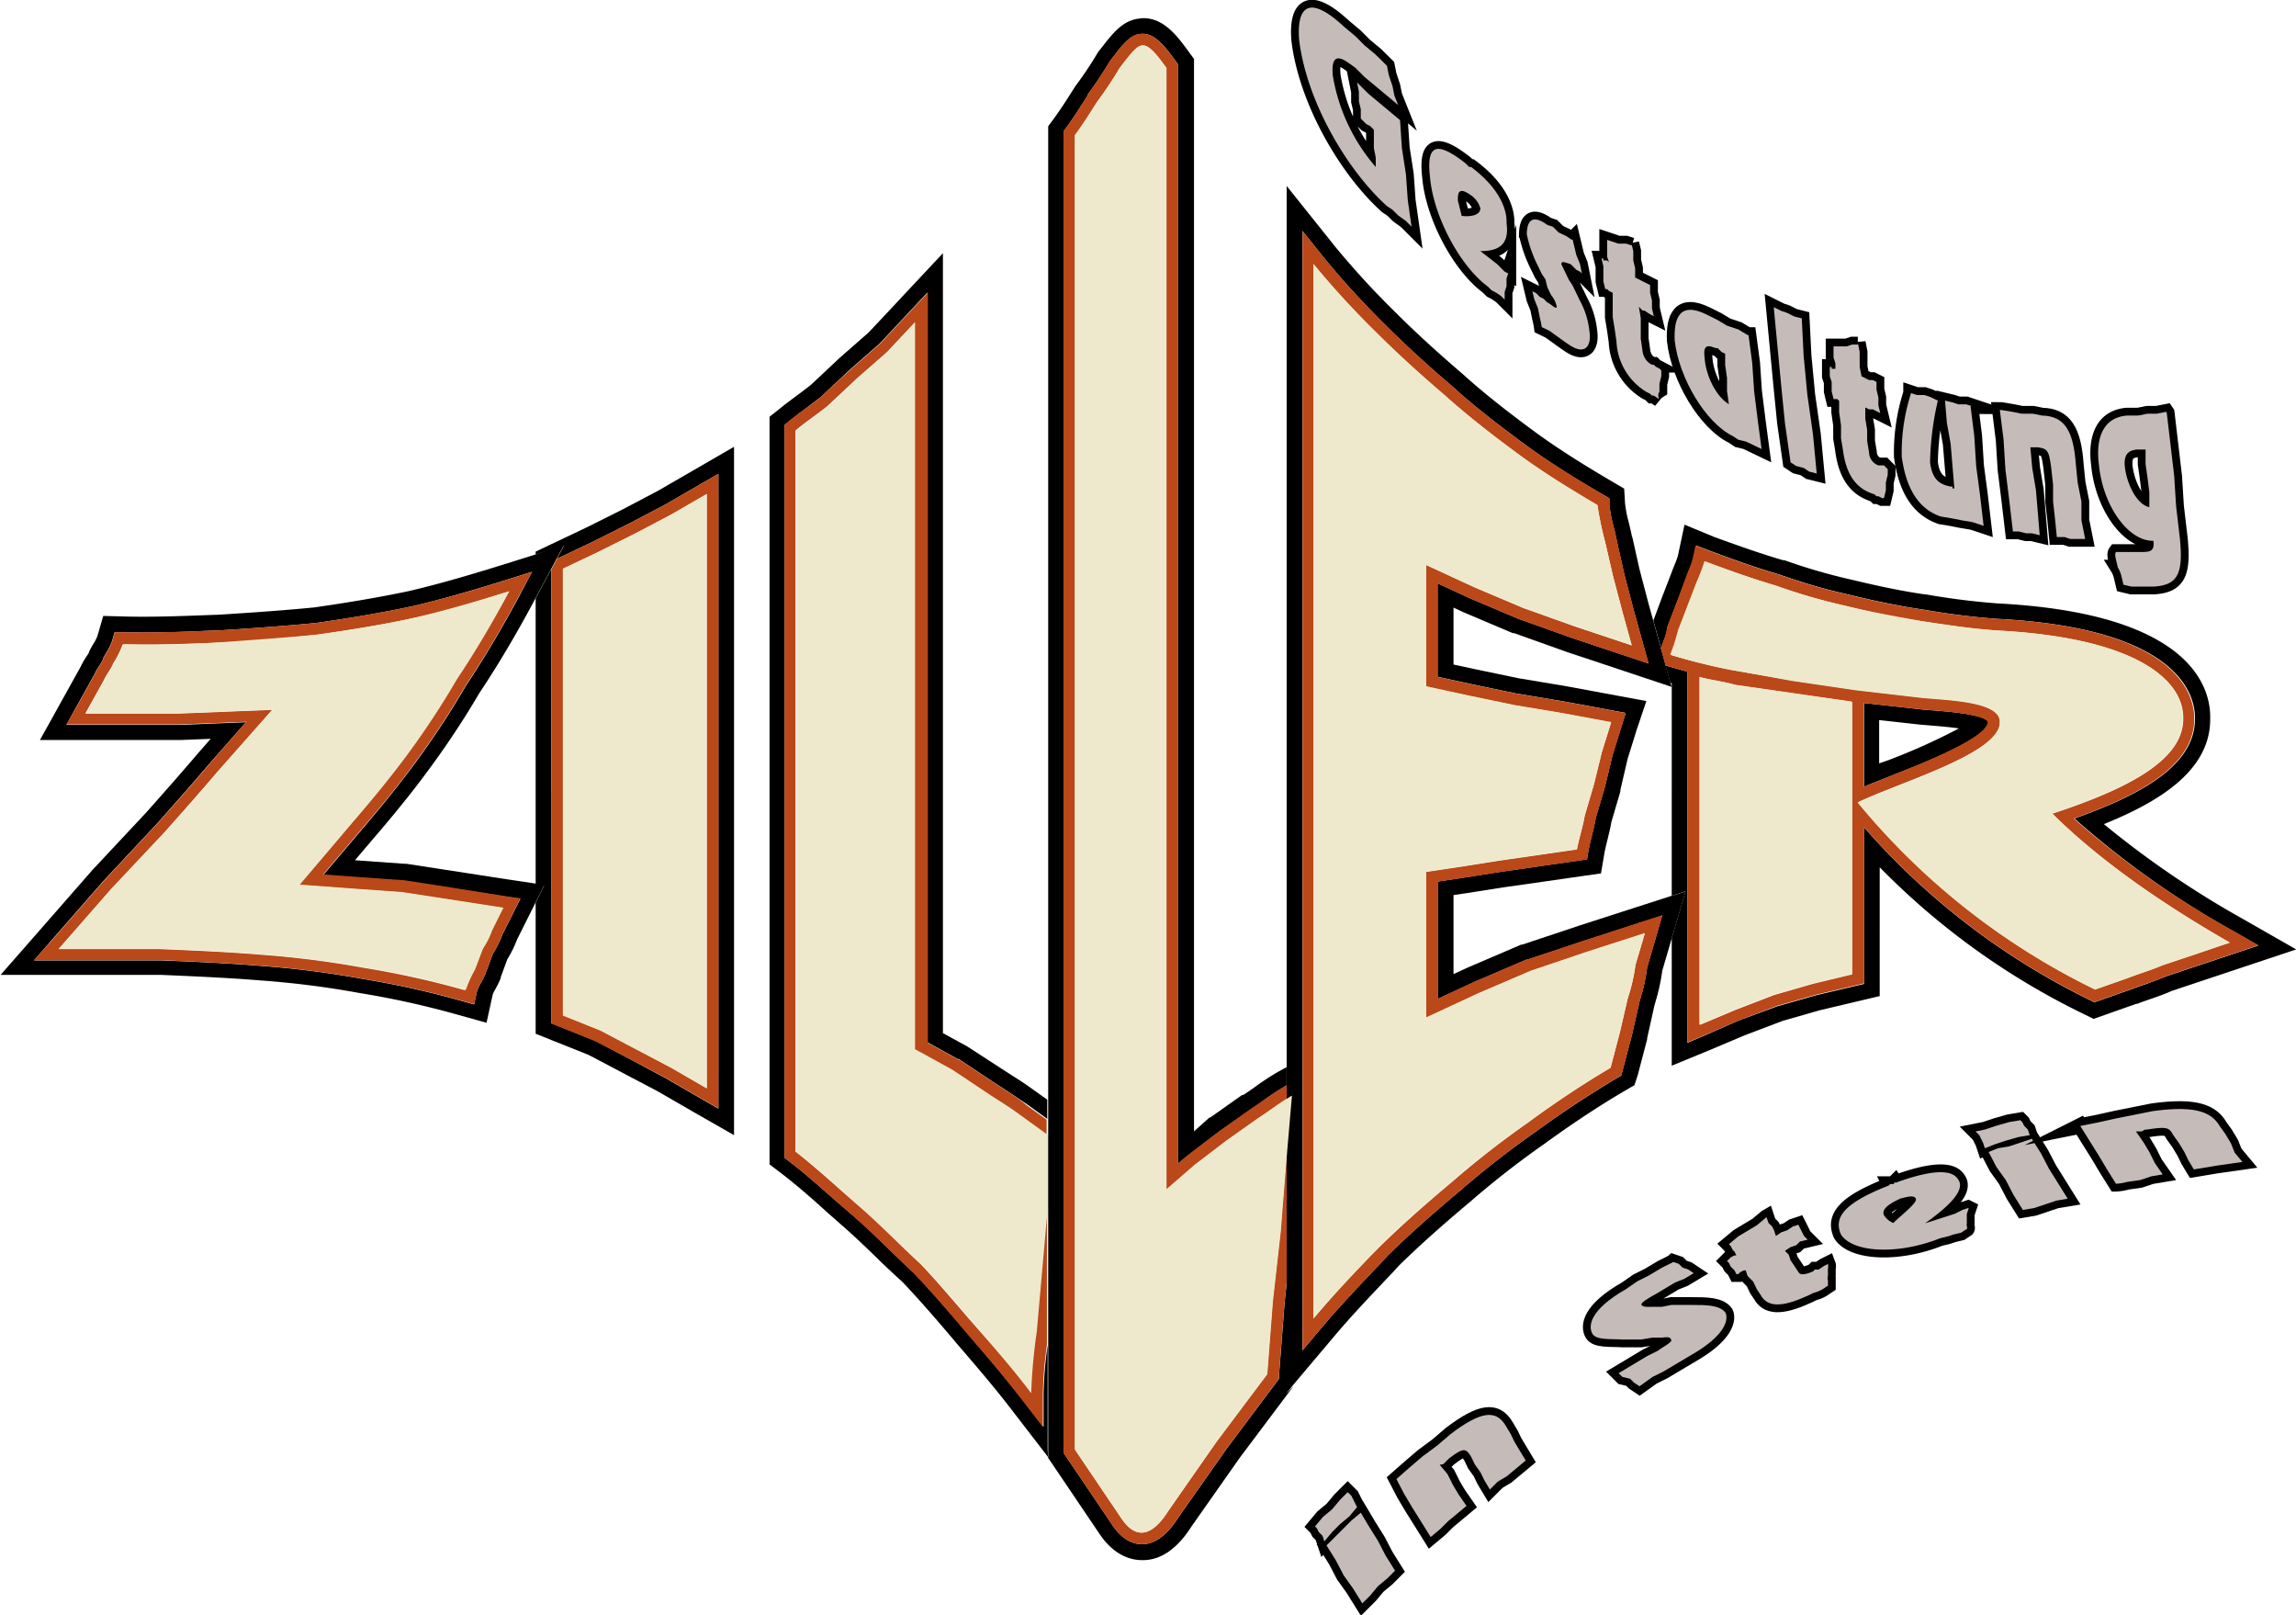
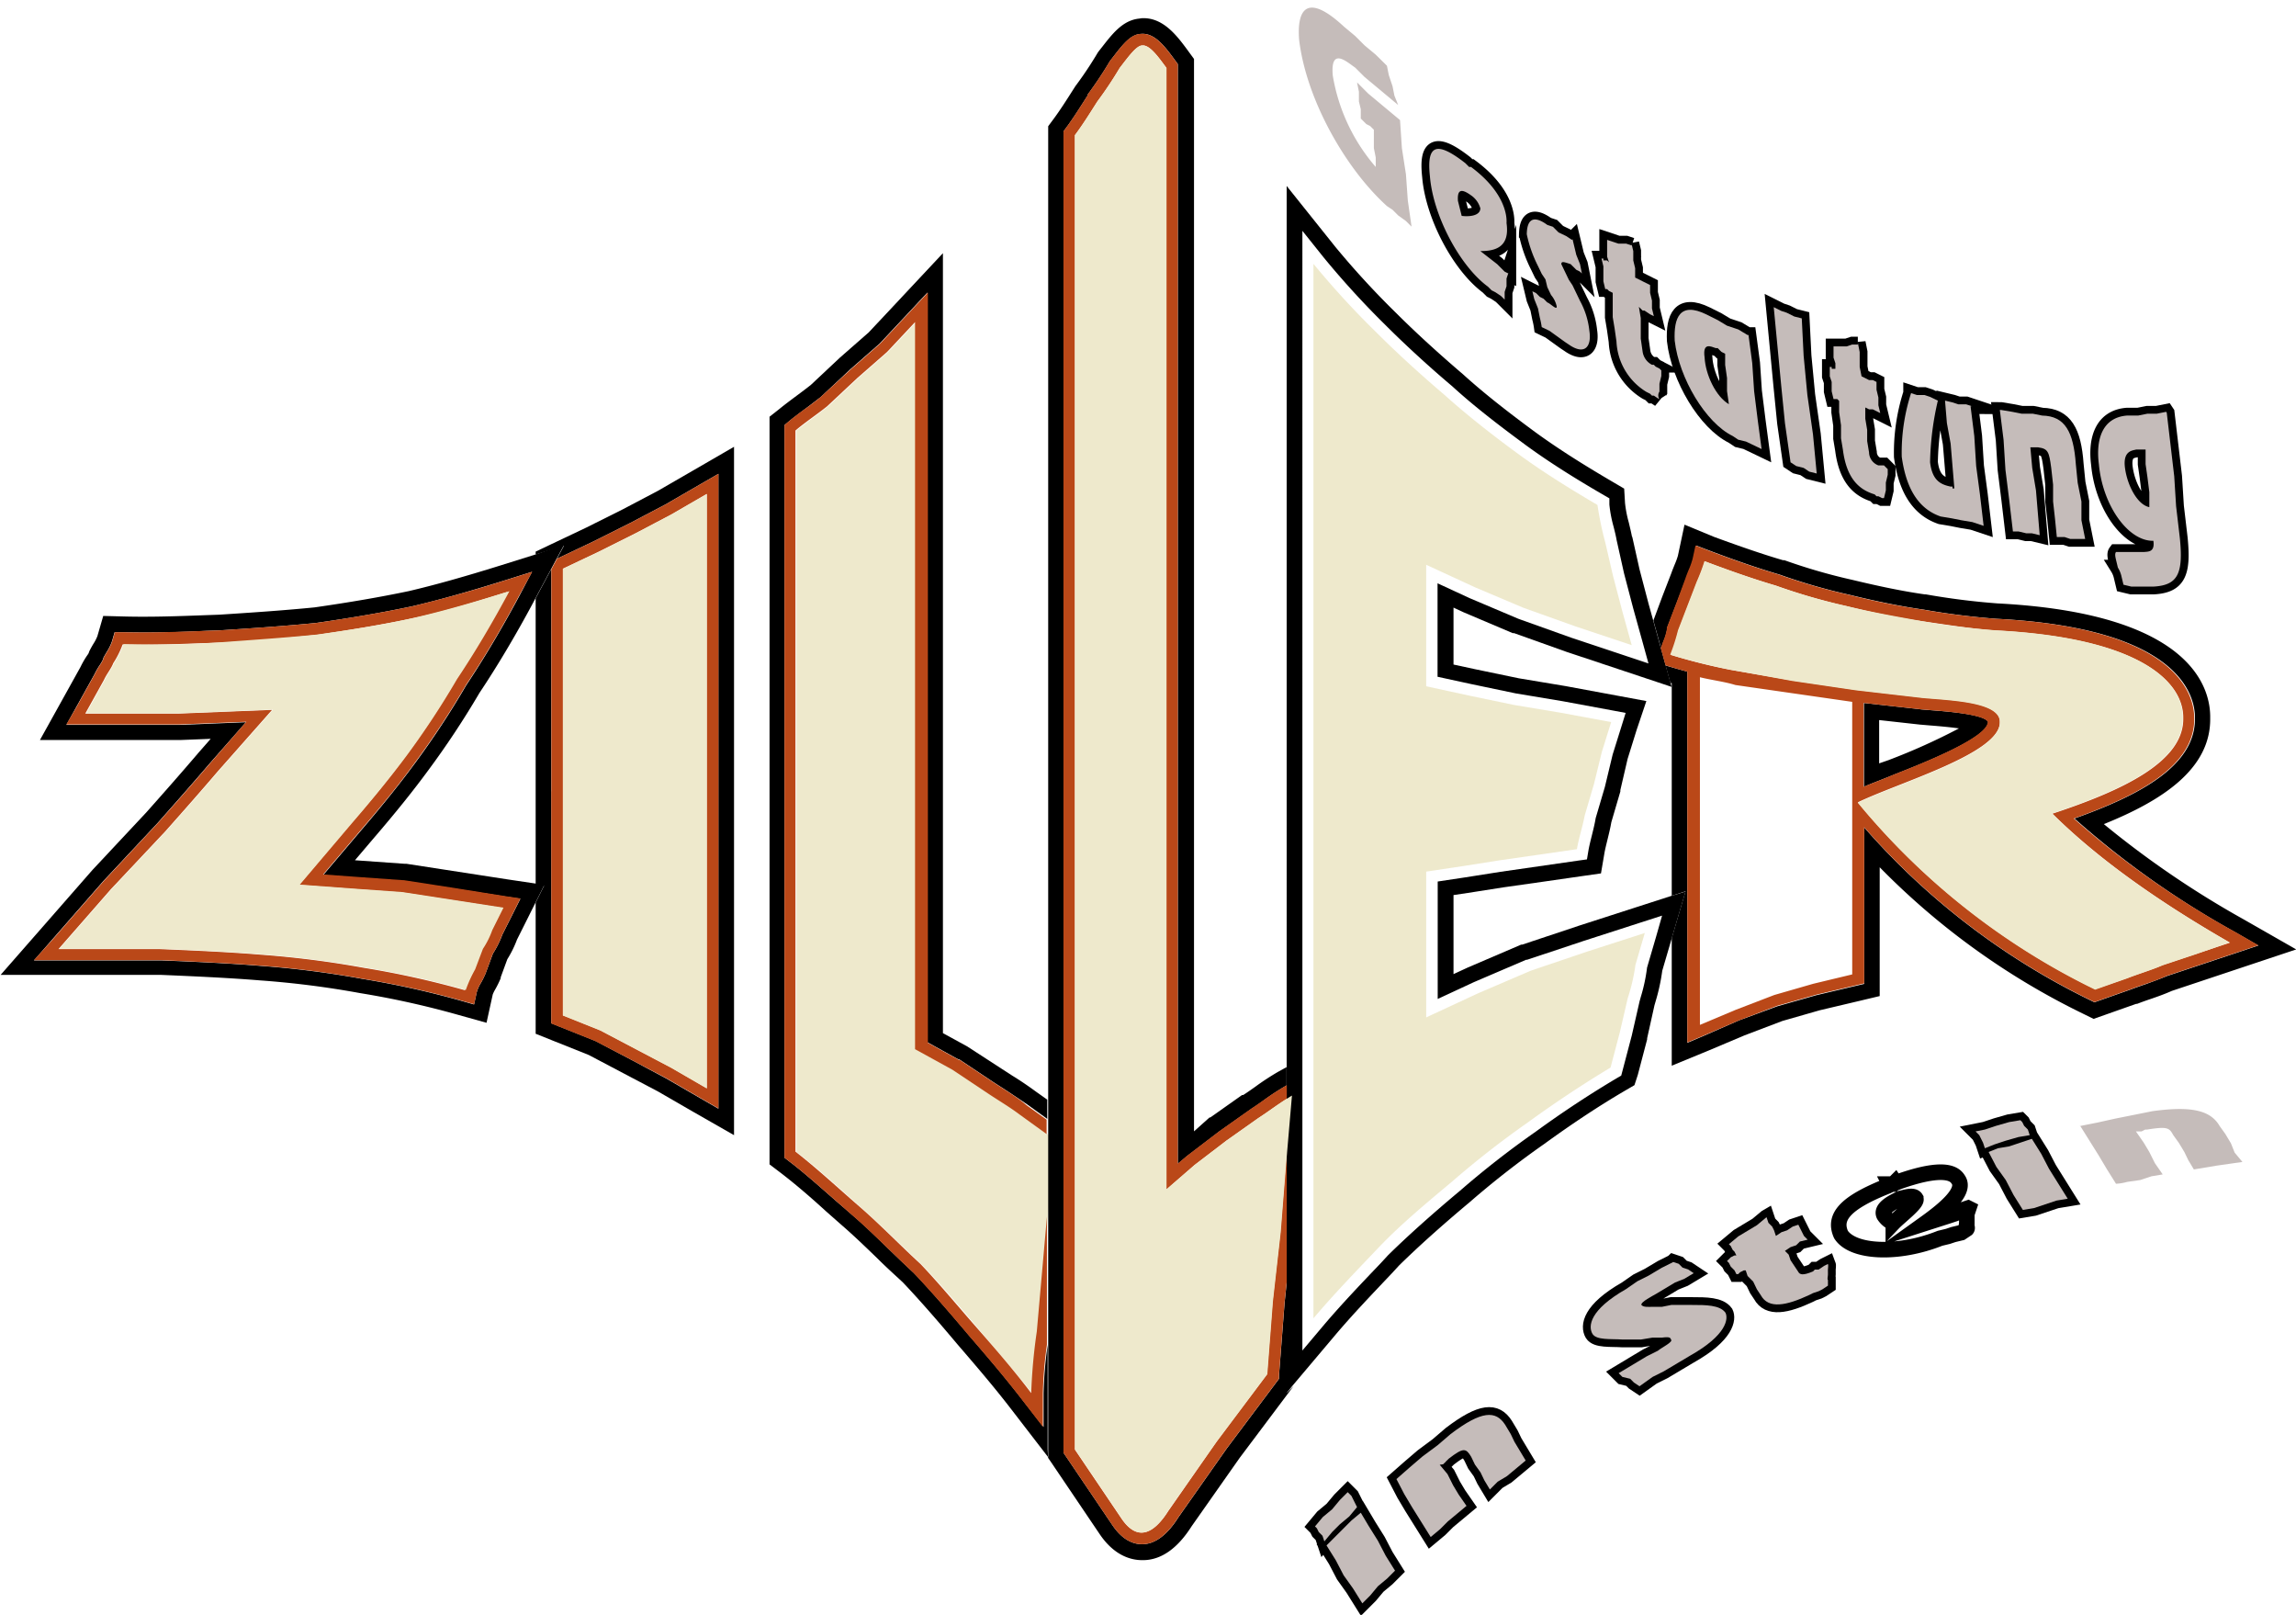
<svg xmlns="http://www.w3.org/2000/svg" viewBox="0 0 294.9 207.36">
  <title>ziller logo [Konvertiert]</title>
  <path d="M265.42,432.22l-4.32-2.88-4.8-2.64V333.34l-3.6,3.84-3.84,3.36-3.84,3.6c-1.32,1.06-2.92,2.16-4.08,3.12V439.9c2.76,2.1,5.56,4.7,8.16,7s5.3,5,7.92,7.44c2.38,2.5,4.88,5.4,7.2,8.16s4.68,5.44,7,8.4a71,71,0,0,1,.72-7.92l.72-8.16.58-6.57.14-1.59.72-8.4-.86-.62-3.46-2.5C268.4,434.1,266.9,433.2,265.42,432.22Z" transform="translate(-138.64 -291.98)" style="fill:#eee9cc;fill-rule:evenodd" />
  <path d="M207.44,363.17l-4.53,1.42c-4.65,1.45-8.39,2.5-11.76,3.29-3.57.75-7.56,1.44-12.1,2.09-3.91.39-8.21.68-12.28.94l-1.69.06c-3.47.13-7.05.26-10.48.17l-2.7-.07-.75,2.59a5.5,5.5,0,0,1-.52,1c-.12.2-.25.43-.38.67l-.12.23-.08.21c0,.09-.19.33-.31.51a11.56,11.56,0,0,0-.82,1.47l.14-.27-1.2,2.16-1.2,2.16-2.89,5.2h18.09l3.84-.15-1.57,1.79c-2.24,2.63-4.54,5.23-6.71,7.67l-6.9,7.37,0,0,0,0-6.72,7.68-5.08,5.8h20.6c4.25.18,8.73.38,12.75.71a118.19,118.19,0,0,1,12.82,1.63,113.31,113.31,0,0,1,12.66,2.81l3.58,1,.8-3.64a4.52,4.52,0,0,1,.33-.67,12.64,12.64,0,0,0,.69-1.41l0-.06,0-.06.85-2.32a13.91,13.91,0,0,0,1.24-2.51l1.36-2.72,1.08-2.16,1.08-2.16-1.08-.16-3.7-.55-6.48-1-6.48-1-.13,0h-.13l-6.33-.45,2.27-2.67c2.91-3.38,5.17-6.19,7.11-8.83a111.51,111.51,0,0,0,6.62-10c2.25-3.36,4.62-7.34,6.85-11.5l.4-.76,2-3.73.73-1.37.91-1.69Zm-2.17,5.47c-2.22,4.14-4.57,8.08-6.74,11.32a109.23,109.23,0,0,1-6.57,10c-1.91,2.6-4.14,5.38-7,8.72l-4.81,5.67,3.54.26,6.72.48h.11l6.48,1,6.48,1,2,.3-.93,1.85L203.16,412a12.36,12.36,0,0,1-1.21,2.43L201,417a10.82,10.82,0,0,1-.59,1.19,4.64,4.64,0,0,0-.54,1.21l-.34,1.56-1.54-.44a114.89,114.89,0,0,0-12.83-2.85,120.1,120.1,0,0,0-13-1.66c-4.07-.34-8.61-.54-12.84-.71H143l2.18-2.49,6.75-7.72,6.93-7.41c2.17-2.45,4.48-5.06,6.71-7.67l4.65-5.29-2.5.1-6.06.24H147.16l1.24-2.23,1.2-2.16,1.2-2.16-.06.12a9.77,9.77,0,0,1,.69-1.22,5.52,5.52,0,0,0,.48-.85l0-.1.05-.1.36-.62a6.62,6.62,0,0,0,.72-1.47l.32-1.11,1.16,0c3.49.08,7.1,0,10.6-.18l1.75-.06c4.11-.26,8.46-.56,12.36-.95,4.62-.66,8.67-1.36,12.35-2.14,3.42-.8,7.2-1.86,11.9-3.33l3.5-1.1Z" transform="translate(-138.64 -291.98)" />
  <path d="M191.61,369.83c-3.68.77-7.73,1.47-12.35,2.14-3.9.39-8.25.68-12.36.95l-1.75.06c-3.5.13-7.11.26-10.6.18l-1.16,0-.32,1.11a6.62,6.62,0,0,1-.72,1.47l-.36.62-.05.1,0,.1a5.52,5.52,0,0,1-.48.85,9.77,9.77,0,0,0-.69,1.22l.06-.12-1.2,2.16-1.2,2.16L147.16,385h14.55l6.06-.24,2.5-.1L165.62,390c-2.23,2.62-4.54,5.23-6.71,7.67L152,405.07l-6.75,7.72L143,415.27h16.27c4.23.18,8.76.38,12.84.71a120.1,120.1,0,0,1,13,1.66A114.89,114.89,0,0,1,198,420.49l1.54.44.34-1.56a4.64,4.64,0,0,1,.54-1.21A10.82,10.82,0,0,0,201,417l.93-2.55a12.36,12.36,0,0,0,1.21-2.43l1.41-2.83.93-1.85-2-.3L197,406l-6.48-1h-.11l-6.72-.48-3.54-.26,4.81-5.67c2.88-3.35,5.12-6.12,7-8.72a109.23,109.23,0,0,0,6.57-10c2.18-3.24,4.53-7.18,6.74-11.32L207,365.4l-3.5,1.1C198.8,368,195,369,191.61,369.83Zm5.62,9.38a108.73,108.73,0,0,1-6.48,9.84c-2.2,3-4.6,5.9-7,8.64l-6.72,7.92,6.48.48,6.72.48,6.48,1,6.48,1-1.44,2.88a10.77,10.77,0,0,1-1.2,2.4l-1,2.64a16.48,16.48,0,0,0-1.2,2.64,115.83,115.83,0,0,0-13-2.88,123.94,123.94,0,0,0-13.2-1.68c-4.12-.34-8.62-.54-13-.72h-13l6.72-7.68,7-7.44c2.22-2.5,4.52-5.1,6.72-7.68l7-7.92-6,.24-6,.24h-12l1.2-2.16,1.2-2.16c.34-.76.94-1.46,1.2-2.16a11.7,11.7,0,0,0,1.2-2.4c4.14.1,8.44-.1,12.48-.24s8.46-.56,12.48-1c4.18-.6,8.38-1.3,12.48-2.16s8.1-2.14,12-3.36C201.85,371.85,199.55,375.75,197.23,379.21Z" transform="translate(-138.64 -291.98)" style="fill:#ba4818" />
  <path d="M353.36,407l-4.53,1.46-7.44,2.4-7.23,2.41-.14,0-.13.06-6.72,2.88-1.84.85V406.91l1.82-.27,4.59-.72,5-.71,5-.72,2.53-.36.43-2.52c.09-.55.25-1.17.41-1.83s.36-1.45.49-2.22l1.16-3.95,0-.09,0-.09.93-4,1.16-3.72L350.1,382l-3.88-.72-6.48-1.2-6-1-5.68-1.18-2.73-.59V370l1.27.59,6.34,2.69.09,0,.09,0,6.72,2.4,7.27,2.42,6.24,2.08-.16-.57-.63-2.27-.61-2.2-.36-1.29-.63-2.27-.57-2.05-1.17-4.45-.95-4.25,0,.15c-.12-.65-.28-1.29-.43-1.92a15.19,15.19,0,0,1-.48-2.48l-.11-1.86-1.6-.94c-3-1.76-6.49-3.89-9.79-6.29-2.93-2.16-6.34-4.75-9.31-7.45-2.24-1.91-5.45-4.74-8.52-7.8a108.65,108.65,0,0,1-7.9-8.59l-6.23-7.79V470.84l.81-1,5.37-6.36c2.23-2.65,4.83-5.36,7.33-8l.92-1c2.39-2.35,5.46-5.11,9.07-8.13a115.22,115.22,0,0,1,9.61-7.5c3.55-2.58,7-4.86,10.31-6.8l1.25-.73L349,430l1.2-4.56,0-.07v-.07l.94-4.23.15-.52a24.94,24.94,0,0,0,.85-3.92l1.12-3.82.1-.35,1.77-6Zm-2,5.22-1.17,4a22.11,22.11,0,0,1-.81,3.79l-.15.54-1,4.38-1.2,4.56-.16.6-.53.31c-3.37,2-6.88,4.29-10.45,6.89a116.91,116.91,0,0,0-9.74,7.6c-3.65,3.05-6.77,5.85-9.24,8.28l-.92,1c-2.53,2.65-5.15,5.39-7.42,8.08l-2.65,3.14V321.62l2.67,3.34a110.42,110.42,0,0,0,8,8.76c3.11,3.11,6.37,6,8.59,7.87,3,2.75,6.5,5.38,9.48,7.58,3.37,2.46,6.92,4.61,10,6.4l.69.4,0,.8a16.52,16.52,0,0,0,.54,2.84c.15.59.3,1.2.39,1.72l.95,4.26,1.19,4.54,1.2,4.32.75,2.72-2.67-.89-7.23-2.41-6.8-2.43-6.28-2.66-4.11-1.9v12l4.33.94,5.69,1.19,6,1,6.48,1.2,1.66.31-.5,1.61s-1.2,3.84-1.17,3.74l-1,4.16-1.18,4c-.12.74-.31,1.49-.49,2.22s-.34,1.36-.45,2l-.18,1.08-1.08.15-5,.72-5,.72-4.57.72-3.52.53v15.08l4.63-2.15,6.72-2.88.06,0,.06,0,7.21-2.4,7.44-2.4,2.7-.87Z" transform="translate(-138.64 -291.98)" />
-   <path d="M342,412.79l-7.21,2.4-.06,0-.06,0-6.72,2.88-4.63,2.15V405.19l3.52-.53,4.57-.72,5-.72,5-.72,1.08-.15.18-1.08c.11-.63.27-1.29.45-2s.36-1.47.49-2.22l1.18-4,1-4.16c0,.1,1.17-3.74,1.17-3.74l.5-1.61-1.66-.31-6.48-1.2-6-1-5.69-1.19-4.33-.94v-12l4.11,1.9,6.28,2.66,6.8,2.43,7.23,2.41,2.67.89-.75-2.72-1.2-4.32-1.19-4.54-.95-4.26c-.09-.52-.24-1.13-.39-1.72a16.52,16.52,0,0,1-.54-2.84l0-.8-.69-.4c-3-1.79-6.59-3.94-10-6.4-3-2.2-6.44-4.83-9.48-7.58-2.22-1.89-5.48-4.76-8.59-7.87a110.42,110.42,0,0,1-8-8.76l-2.67-3.34V465.37l2.65-3.14c2.27-2.69,4.89-5.43,7.42-8.08l.92-1c2.47-2.43,5.59-5.23,9.24-8.28a116.91,116.91,0,0,1,9.74-7.6c3.58-2.6,7.09-4.92,10.45-6.89l.53-.31.16-.6,1.2-4.56,1-4.38.15-.54a22.11,22.11,0,0,0,.81-3.79l1.17-4,.8-2.72-2.7.87Zm6.7,3.11a24.12,24.12,0,0,1-1,4.32l-1,4.32-1.2,4.56c-3.58,2.1-7.18,4.5-10.56,7a118.58,118.58,0,0,0-9.84,7.68c-3.18,2.66-6.48,5.56-9.36,8.4s-5.82,6.06-8.4,9.12V325.9a110.88,110.88,0,0,0,8.16,8.88c2.72,2.72,5.82,5.52,8.64,7.92,3,2.7,6.38,5.3,9.6,7.68s6.58,4.42,10.08,6.48a41.55,41.55,0,0,0,1,4.8l1,4.32,1.2,4.56,1.2,4.32-7.2-2.4-6.72-2.4-6.24-2.64-6.24-2.88v15.6l5.52,1.2,5.76,1.2,6,1,6.48,1.2-1.2,3.84-1,4.08-1.2,4.08c-.22,1.4-.72,2.9-1,4.32l-5,.72-5,.72-4.56.72-4.8.72v18.72l6.72-3.12,6.72-2.88,7.2-2.4,7.44-2.4Z" transform="translate(-138.64 -291.98)" style="fill:#ba4818;fill-rule:evenodd" />
  <path d="M335.26,416.62l-6.72,2.88-6.72,3.12V403.9l4.8-.72,4.56-.72,5-.72,5-.72c.24-1.42.74-2.92,1-4.32l1.2-4.08,1-4.08,1.2-3.84-6.48-1.2-6-1-5.76-1.2-5.52-1.2v-15.6l6.24,2.88,6.24,2.64,6.72,2.4,7.2,2.4-1.2-4.32-1.2-4.56-1-4.32a41.55,41.55,0,0,1-1-4.8c-3.5-2.06-6.9-4.16-10.08-6.48s-6.62-5-9.6-7.68c-2.82-2.4-5.92-5.2-8.64-7.92a110.88,110.88,0,0,1-8.16-8.88V461.26c2.58-3.06,5.58-6.16,8.4-9.12s6.18-5.74,9.36-8.4a118.58,118.58,0,0,1,9.84-7.68c3.38-2.46,7-4.86,10.56-7l1.2-4.56,1-4.32a24.12,24.12,0,0,0,1-4.32l1.2-4.08-7.44,2.4Z" transform="translate(-138.64 -291.98)" style="fill:#eee9cc;fill-rule:evenodd" />
  <path d="M273.2,478.06V464.67a53.22,53.22,0,0,0-.52,6.2l0,4.35L270,471.78c-2.22-2.88-4.53-5.59-6.92-8.35-1.83-2.17-4.56-5.38-7.06-8-1.09-1-2.2-2.07-3.26-3.1-1.51-1.46-3.07-3-4.63-4.32L246,446.17c-2-1.75-4-3.55-6-5.07l-.59-.45V346.55l.54-.45c.64-.53,1.38-1.08,2.15-1.65s1.31-1,1.91-1.45l3.83-3.59,3.78-3.31,3.55-3.79,2.59-2.77v96.27l4,2.21.06,0,.05,0,4.32,2.88,1.38.89c1,.65,2,1.32,3,2l2.58,1.86v-2.47l-1.41-1c-1-.73-2-1.42-3.08-2.08l-1.36-.88L263,426.43l-.12-.08-.13-.07-3-1.64V324.49l-6.05,6.46-3.48,3.71-3.71,3.25,0,0,0,0-3.72,3.49c-.55.44-1.18.91-1.8,1.37-.76.57-1.56,1.16-2.24,1.72l-1.27,1v96l1.38,1.05c1.94,1.48,4,3.26,5.9,5l2.09,1.84c1.52,1.32,3.06,2.81,4.55,4.25,1,1,2.11,2,3.19,3,2.53,2.66,5.2,5.8,7,7.94,2.38,2.76,4.68,5.44,6.87,8.28l5.27,6.84-.48-.7Z" transform="translate(-138.64 -291.98)" style="fill-rule:evenodd" />
  <path d="M267.63,431.86l-1.38-.89-4.32-2.88-.05,0-.06,0-4-2.21V329.55l-2.59,2.77-3.55,3.79-3.78,3.31L244,343c-.59.48-1.26,1-1.91,1.45s-1.51,1.12-2.15,1.65l-.54.45v94.09l.59.45c2,1.52,4,3.33,6,5.07l2.07,1.82c1.56,1.35,3.12,2.86,4.63,4.32,1.07,1,2.17,2.1,3.26,3.1,2.51,2.64,5.24,5.84,7.06,8,2.39,2.76,4.7,5.47,6.92,8.35l2.66,3.45,0-4.35a53.22,53.22,0,0,1,.52-6.2V448.21l-.58,6.57-.72,8.16a71,71,0,0,0-.72,7.92c-2.28-3-4.68-5.76-7-8.4s-4.82-5.66-7.2-8.16c-2.62-2.4-5.22-5.1-7.92-7.44s-5.4-4.86-8.16-7V347.26c1.16-1,2.76-2.06,4.08-3.12l3.84-3.6,3.84-3.36,3.6-3.84V426.7l4.8,2.64,4.32,2.88c1.48,1,3,1.88,4.32,2.88l3.46,2.5v-1.85l-2.58-1.86C269.68,433.18,268.63,432.51,267.63,431.86Z" transform="translate(-138.64 -291.98)" style="fill:#ba4818;fill-rule:evenodd" />
-   <path d="M315.34,313.42a23.88,23.88,0,0,1-5.52-11.76c-.32-3.76,1.88-1.66,2.88-1l1.2,1.2,1.44,1.2,1.44,1.2,1.44,1.2-.48-1.2-.24-1.2-.48-1.44-.24-1.2L315.34,299l-1.44-1.2-1.2-1.2-1.44-1.2c-4.76-4.42-6.06-2.22-5.76,1.68.9,7.6,5.9,16.5,11.28,21.36l.72.48.72.72,1,.72.72.72-.48-3.36-.24-3.36L318.7,311l-.24-3.6-1.44-1.2-1.2-1-1.44-1.2-1.44-1.44.24,1.2V305l.24,1v1.2l.24.24.48.48.48.24.48.48V311l.24,1.2v1.2Z" transform="translate(-138.64 -291.98)" style="fill:none;stroke:#000;stroke-miterlimit:8.2;stroke-width:2px" />
  <path d="M315.34,313.42a23.88,23.88,0,0,1-5.52-11.76c-.32-3.76,1.88-1.66,2.88-1l1.2,1.2,1.44,1.2,1.44,1.2,1.44,1.2-.48-1.2-.24-1.2-.48-1.44-.24-1.2L315.34,299l-1.44-1.2-1.2-1.2-1.44-1.2c-4.76-4.42-6.06-2.22-5.76,1.68.9,7.6,5.9,16.5,11.28,21.36l.72.48.72.72,1,.72.72.72-.48-3.36-.24-3.36L318.7,311l-.24-3.6-1.44-1.2-1.2-1-1.44-1.2-1.44-1.44.24,1.2V305l.24,1v1.2l.24.24.48.48.48.24.48.48V311l.24,1.2v1.2Z" transform="translate(-138.64 -291.98)" style="fill:#c5bcba;fill-rule:evenodd" />
  <path d="M332.38,327.1l-.48-.24-.24-.24-.24-.24-.48-.48-2.16-1.68c1.82,0,3.82-.42,3.36-3.6.06-.82-.14-3.92-4.56-7.2h-.24l-.24-.24-.24-.24c-3.76-2.94-5-2.34-4.56,1.68.4,5,3.8,11.48,7.44,14.16l.48.48.48.24.72.48.48.48v-1l.24-.72v-1l.24-.72Zm-3.6-8.4c0,1.1-1.68,1.1-2.4,1l-.48-1.92c-.1-1.44.4-1.64,1.68-.72a3,3,0,0,1,1.2,1.68Z" transform="translate(-138.64 -291.98)" style="fill:none;stroke:#000;stroke-miterlimit:8.2;stroke-width:2px" />
  <path d="M332.38,327.1l-.48-.24-.24-.24-.24-.24-.48-.48-2.16-1.68c1.82,0,3.82-.42,3.36-3.6.06-.82-.14-3.92-4.56-7.2h-.24l-.24-.24-.24-.24c-3.76-2.94-5-2.34-4.56,1.68.4,5,3.8,11.48,7.44,14.16l.48.48.48.24.72.48.48.48v-1l.24-.72v-1l.24-.72Zm-3.6-8.4c0,1.1-1.68,1.1-2.4,1l-.48-1.92c-.1-1.44.4-1.64,1.68-.72a3,3,0,0,1,1.2,1.68Z" transform="translate(-138.64 -291.98)" style="fill:#c5bcba;fill-rule:evenodd" />
  <path d="M340.54,322.78l-.72-.48-1-.48-.72-.72-.72-.24c-2.42-1.76-2.62.24-2.64,1.2a16.6,16.6,0,0,0,1.44,4.08l.48,1,.48.72.24,1,.48,1a3.37,3.37,0,0,1,.72,1.44c.08.62-.82-.38-1.2-.48l-.48-.48-.48-.24-.48-.48-.48-.24.24,1,.48,1.2.24,1.2a10.62,10.62,0,0,1,.24,1.2l1,.48,1,.72,1,.72.72.48c1.9,1.18,2.7,0,2.4-1.92a10.23,10.23,0,0,0-1.2-3.84l-.48-1-.48-1-.48-.72-.48-1-.48-1c0-.4.3-.3,1.2,0l.24.24.48.48.48.24.24.24-.24-1.2-.48-1.2-.24-1-.24-1Z" transform="translate(-138.64 -291.98)" style="fill:none;stroke:#000;stroke-miterlimit:8.2;stroke-width:2px" />
  <path d="M340.54,322.78l-.72-.48-1-.48-.72-.72-.72-.24c-2.42-1.76-2.62.24-2.64,1.2a16.6,16.6,0,0,0,1.44,4.08l.48,1,.48.72.24,1,.48,1a3.37,3.37,0,0,1,.72,1.44c.08.62-.82-.38-1.2-.48l-.48-.48-.48-.24-.48-.48-.48-.24.24,1,.48,1.2.24,1.2a10.62,10.62,0,0,1,.24,1.2l1,.48,1,.72,1,.72.72.48c1.9,1.18,2.7,0,2.4-1.92a10.23,10.23,0,0,0-1.2-3.84l-.48-1-.48-1-.48-.72-.48-1-.48-1c0-.4.3-.3,1.2,0l.24.24.48.48.48.24.24.24-.24-1.2-.48-1.2-.24-1-.24-1Z" transform="translate(-138.64 -291.98)" style="fill:#c5bcba;fill-rule:evenodd" />
  <path d="M348.22,323.5l-.72-.24h-1l-.72-.24-.72-.24v2.16l.24.72-.24-.24h-.48v-.24h-.24l.24,1v1.92l.24,1h.24l.24.24.48.24v3.12l.24,1.44.24,1.68a8,8,0,0,0,3.84,6.48l.48.24.24.24h.24l.72.48a.92.92,0,0,1,0-1v-1l.24-1v-.72l-.24-.24-.48-.24-.24-.24h-.24a2.26,2.26,0,0,1-1.2-1.68l-.24-1.68v-2.64l-.24-1.44.48.48h.24l.72.48.48.24-.24-1v-1l-.24-1v-1l-.48-.24-.48-.24-.48-.24-.48-.24v-1.2l-.24-1v-1.2l-.24-1Z" transform="translate(-138.64 -291.98)" style="fill:none;stroke:#000;stroke-miterlimit:8.2;stroke-width:2px" />
  <path d="M348.22,323.5l-.72-.24h-1l-.72-.24-.72-.24v2.16l.24.72-.24-.24h-.48v-.24h-.24l.24,1v1.92l.24,1h.24l.24.24.48.24v3.12l.24,1.44.24,1.68a8,8,0,0,0,3.84,6.48l.48.24.24.24h.24l.72.48a.92.92,0,0,1,0-1v-1l.24-1v-.72l-.24-.24-.48-.24-.24-.24h-.24a2.26,2.26,0,0,1-1.2-1.68l-.24-1.68v-2.64l-.24-1.44.48.48h.24l.72.48.48.24-.24-1v-1l-.24-1v-1l-.48-.24-.48-.24-.48-.24-.48-.24v-1.2l-.24-1v-1.2l-.24-1Z" transform="translate(-138.64 -291.98)" style="fill:#c5bcba;fill-rule:evenodd" />
  <path d="M363.1,335l-1.2-.72-1.44-.48-1.2-.72-1.44-.72c-3.42-1.68-4.22.42-4.08,3.36.56,4.86,4,10.56,7.44,12.24l.72.48,1,.24,1,.48,1,.48-.48-3.6-.48-3.84-.24-3.6-.48-3.6Zm-2.4,8.88c-1.7-1-3-3.8-3.12-6-.28-2,.82-1.4,1.44-1.2h.24l.24.24.24.24.48.24v1.44l.24,1.68v1.68l.24,1.68Z" transform="translate(-138.64 -291.98)" style="fill:none;stroke:#000;stroke-miterlimit:8.2;stroke-width:2px" />
  <path d="M363.1,335l-1.2-.72-1.44-.48-1.2-.72-1.44-.72c-3.42-1.68-4.22.42-4.08,3.36.56,4.86,4,10.56,7.44,12.24l.72.48,1,.24,1,.48,1,.48-.48-3.6-.48-3.84-.24-3.6-.48-3.6Zm-2.4,8.88c-1.7-1-3-3.8-3.12-6-.28-2,.82-1.4,1.44-1.2h.24l.24.24.24.24.48.24v1.44l.24,1.68v1.68l.24,1.68Z" transform="translate(-138.64 -291.98)" style="fill:#c5bcba;fill-rule:evenodd" />
  <polygon points="231.42 40.88 230.46 40.64 229.5 40.16 228.78 39.92 227.82 39.44 228.3 44.48 228.78 49.52 229.26 54.32 229.98 59.36 230.7 59.84 231.66 60.08 232.38 60.56 233.34 60.8 232.86 55.76 232.14 50.72 231.66 45.68 231.42 40.88 231.42 40.88" style="fill:none;stroke:#000;stroke-miterlimit:8.2;stroke-width:2px" />
  <polygon points="231.42 40.88 230.46 40.64 229.5 40.16 228.78 39.92 227.82 39.44 228.3 44.48 228.78 49.52 229.26 54.32 229.98 59.36 230.7 59.84 231.66 60.08 232.38 60.56 233.34 60.8 232.86 55.76 232.14 50.72 231.66 45.68 231.42 40.88 231.42 40.88" style="fill:#c5bcba;fill-rule:evenodd" />
  <path d="M377.26,336.22h-.72l-.72.24h-1.68v1.44l.24.72v.72h-.48v-.24h-.24v1.2l.24.72v1.2l.24,1h.48l.24.24v1.44l.24,1.68v1.68l.24,1.44c.46,3.64,2,5.14,4.08,5.76l.24.24h.24l.48.24h.24l.24-1v-1l.24-1v-.72l-.24-.24-.24-.24h-.72a1.83,1.83,0,0,1-1.2-1.68l-.24-1.44v-1.44l-.24-1.44v-1.44l.48.24h.48l.48.24.48.24-.24-1v-1l-.24-1v-1l-.48-.24h-.48l-.48-.24-.48-.24-.24-1.2v-1.92l-.24-1.2Z" transform="translate(-138.64 -291.98)" style="fill:none;stroke:#000;stroke-miterlimit:8.2;stroke-width:2px" />
  <path d="M377.26,336.22h-.72l-.72.24h-1.68v1.44l.24.72v.72h-.48v-.24h-.24v1.2l.24.72v1.2l.24,1h.48l.24.24v1.44l.24,1.68v1.68l.24,1.44c.46,3.64,2,5.14,4.08,5.76l.24.24h.24l.48.24h.24l.24-1v-1l.24-1v-.72l-.24-.24-.24-.24h-.72a1.83,1.83,0,0,1-1.2-1.68l-.24-1.44v-1.44l-.24-1.44v-1.44l.48.24h.48l.48.24.48.24-.24-1v-1l-.24-1v-1l-.48-.24h-.48l-.48-.24-.48-.24-.24-1.2v-1.92l-.24-1.2Z" transform="translate(-138.64 -291.98)" style="fill:#c5bcba;fill-rule:evenodd" />
  <path d="M391.9,344.14l-.72-.24h-1l-.72-.24-1-.24.24,2.88.48,2.64.24,2.88.24,2.88h-.24v-.24h-.24c-1.26-.26-2.36-.76-2.64-3.12a37.65,37.65,0,0,1,1-7.92l-1-.48-.72-.24h-1l-.72-.24a24.9,24.9,0,0,0-1.2,8.16c.48,3.48,1.78,6.58,5,7.68l1.44.24,1.2.24,1.44.24,1.44.48-.48-4.08-.48-3.6-.24-3.84-.48-3.84Z" transform="translate(-138.64 -291.98)" style="fill:none;stroke:#000;stroke-miterlimit:8.2;stroke-width:2px" />
  <path d="M391.9,344.14l-.72-.24h-1l-.72-.24-1-.24.24,2.88.48,2.64.24,2.88.24,2.88h-.24v-.24h-.24c-1.26-.26-2.36-.76-2.64-3.12a37.65,37.65,0,0,1,1-7.92l-1-.48-.72-.24h-1l-.72-.24a24.9,24.9,0,0,0-1.2,8.16c.48,3.48,1.78,6.58,5,7.68l1.44.24,1.2.24,1.44.24,1.44.48-.48-4.08-.48-3.6-.24-3.84-.48-3.84Z" transform="translate(-138.64 -291.98)" style="fill:#c5bcba;fill-rule:evenodd" />
  <path d="M395.5,344.62l.48,3.84.24,3.84.48,3.84.48,4.08h.72l1,.24h.72l1,.24-.24-2.88-.24-2.88-.48-2.88-.24-2.64h1c1.3.18,1.4.58,1.68,2.64l.24,2.16v2.16l.24,2.16.24,2.4h1l.72.24h1.92l-.48-2.4v-2.4l-.48-2.4-.24-2.4c-.3-4.18-1.4-6.18-4.32-6.24l-1.2-.24h-1.44l-1.2-.24-1.44-.24Z" transform="translate(-138.64 -291.98)" style="fill:none;stroke:#000;stroke-miterlimit:8.2;stroke-width:2px" />
  <path d="M395.5,344.62l.48,3.84.24,3.84.48,3.84.48,4.08h.72l1,.24h.72l1,.24-.24-2.88-.24-2.88-.48-2.88-.24-2.64h1c1.3.18,1.4.58,1.68,2.64l.24,2.16v2.16l.24,2.16.24,2.4h1l.72.24h1.92l-.48-2.4v-2.4l-.48-2.4-.24-2.4c-.3-4.18-1.4-6.18-4.32-6.24l-1.2-.24h-1.44l-1.2-.24-1.44-.24Z" transform="translate(-138.64 -291.98)" style="fill:#c5bcba;fill-rule:evenodd" />
  <path d="M313.42,486.22l-1.2,1-1,1-1.2,1.2-1,1,1.2,1.92,1,1.92,1.2,1.68,1.2,1.92,1-1,1-1.2,1.2-1,1-1-1.2-1.92-1-1.92-1.2-1.92-1-1.68Zm-1.68-2.64-1,1-1,1.2-1.2,1-1,1.2.24.24.24.48.48.48.24.72,1-1.2,1-1,1.2-1,1-1.2-.24-.48-.24-.48-.24-.48-.48-.48Z" transform="translate(-138.64 -291.98)" style="fill:none;stroke:#000;stroke-miterlimit:8.2;stroke-width:2px" />
  <path d="M313.42,486.22l-1.2,1-1,1-1.2,1.2-1,1,1.2,1.92,1,1.92,1.2,1.68,1.2,1.92,1-1,1-1.2,1.2-1,1-1-1.2-1.92-1-1.92-1.2-1.92-1-1.68Zm-1.68-2.64-1,1-1,1.2-1.2,1-1,1.2.24.24.24.48.48.48.24.72,1-1.2,1-1,1.2-1,1-1.2-.24-.48-.24-.48-.24-.48-.48-.48Z" transform="translate(-138.64 -291.98)" style="fill:#c5bcba;fill-rule:evenodd" />
  <path d="M318,481.9l1,1.92,1,1.68,1.2,1.92,1.2,1.92,1.2-1,1-1,1.2-1,1.2-1-1-1.44-.72-1.2-.72-1.44-1-1.2L324,480l.24-.24c.08,0,.08-.14.24-.24l.24-.24c1.9-1.46,2.2-1.36,2.88-.24l.48,1,.72,1,.48,1,.72,1.2,1-1,1.2-.72,1.2-1,1.2-1-.72-1.2-.72-1.2-.48-1-.72-1.2c-1.2-1.84-3-1.84-7,1.2l-1.68,1.44L321.34,479l-1.68,1.44L318,481.9Z" transform="translate(-138.64 -291.98)" style="fill:none;stroke:#000;stroke-miterlimit:8.2;stroke-width:2px" />
  <path d="M318,481.9l1,1.92,1,1.68,1.2,1.92,1.2,1.92,1.2-1,1-1,1.2-1,1.2-1-1-1.44-.72-1.2-.72-1.44-1-1.2L324,480l.24-.24c.08,0,.08-.14.24-.24l.24-.24c1.9-1.46,2.2-1.36,2.88-.24l.48,1,.72,1,.48,1,.72,1.2,1-1,1.2-.72,1.2-1,1.2-1-.72-1.2-.72-1.2-.48-1-.72-1.2c-1.2-1.84-3-1.84-7,1.2l-1.68,1.44L321.34,479l-1.68,1.44L318,481.9Z" transform="translate(-138.64 -291.98)" style="fill:#c5bcba;fill-rule:evenodd" />
  <path d="M353.5,454.06l-1.44.72-1.68,1-1.44.72-1.44,1c-4.7,2.68-4.9,4.78-4.32,5.76.52.82,2.32.62,3.84.72h2.4l1.44-.24h1.2c.54-.06,1.14-.16,1.2.24.34.3-1.16,1-1.68,1.44l-1.44.72-1.2.72-1.2.72-1.2.72.48.48,1,.24.48.48.72.48,1.68-1.2,1.44-.72,1.68-1,1.68-1c4.74-2.66,4.94-4.76,4.56-5.52-.72-1-2.52-1-4.32-1h-2.64l-1.2.24h-1.2c-.56,0-1.16.08-1.44-.24-.12-.38,1.48-1.18,1.92-1.44l1.2-.72,1.2-.72,1.2-.48,1.2-.72-.72-.48-.72-.24-.48-.48-.72-.24Z" transform="translate(-138.64 -291.98)" style="fill:none;stroke:#000;stroke-miterlimit:8.2;stroke-width:2px" />
  <path d="M353.5,454.06l-1.44.72-1.68,1-1.44.72-1.44,1c-4.7,2.68-4.9,4.78-4.32,5.76.52.82,2.32.62,3.84.72h2.4l1.44-.24h1.2c.54-.06,1.14-.16,1.2.24.34.3-1.16,1-1.68,1.44l-1.44.72-1.2.72-1.2.72-1.2.72.48.48,1,.24.48.48.72.48,1.68-1.2,1.44-.72,1.68-1,1.68-1c4.74-2.66,4.94-4.76,4.56-5.52-.72-1-2.52-1-4.32-1h-2.64l-1.2.24h-1.2c-.56,0-1.16.08-1.44-.24-.12-.38,1.48-1.18,1.92-1.44l1.2-.72,1.2-.72,1.2-.48,1.2-.72-.72-.48-.72-.24-.48-.48-.72-.24Z" transform="translate(-138.64 -291.98)" style="fill:#c5bcba;fill-rule:evenodd" />
  <path d="M365.5,448.3l-1.2,1-1.2.72-1.2.72-1.2,1,.24.24.24.48.24.24.24.48h-.24l-.48.24-.24.24-.24.24.24.24.24.48.48.48.24.48h.24l.24-.24.48-.24h.24l.24.72.72.72.48,1,.48.72c1,1.86,3.32,1.36,6.24,0l.48-.24.72-.24.48-.24.72-.48v-.72c-.12-.12,0-.42,0-.72V455c0-.22.08-.52,0-.72l-.48.24-.72.48h-.48l-.24.24c-1.3.54-1.7.44-1.92,0l-.48-.72-.48-.72-.24-.72-.48-.48.72-.48.72-.24.48-.48,1-.24-.48-.48-.24-.48-.24-.48-.24-.48-.72.24-.72.48-.72.24-.72.48-.24-.72-.24-.48-.48-.48-.24-.72Z" transform="translate(-138.64 -291.98)" style="fill:none;stroke:#000;stroke-miterlimit:8.2;stroke-width:2px" />
  <path d="M365.5,448.3l-1.2,1-1.2.72-1.2.72-1.2,1,.24.24.24.48.24.24.24.48h-.24l-.48.24-.24.24-.24.24.24.24.24.48.48.48.24.48h.24l.24-.24.48-.24h.24l.24.72.72.72.48,1,.48.72c1,1.86,3.32,1.36,6.24,0l.48-.24.72-.24.48-.24.72-.48v-.72c-.12-.12,0-.42,0-.72V455c0-.22.08-.52,0-.72l-.48.24-.72.48h-.48l-.24.24c-1.3.54-1.7.44-1.92,0l-.48-.72-.48-.72-.24-.72-.48-.48.72-.48.72-.24.48-.48,1-.24-.48-.48-.24-.48-.24-.48-.24-.48-.72.24-.72.48-.72.24-.72.48-.24-.72-.24-.48-.48-.48-.24-.72Z" transform="translate(-138.64 -291.98)" style="fill:#c5bcba;fill-rule:evenodd" />
  <path d="M391.42,447.1l-.72.24-.48.24-.48.24-.72.24-3.12,1c2.4-1.72,5.2-4,4.32-5.52-.32-.5-1.12-2.2-7.92.24,0,.06-.2.06-.24,0l-.24.24h-.48c.06.12,0,.12-.24.24-5.5,2.18-7,4-6,6.24,1.5,2.34,7.3,2.64,12.72.48l1-.24.72-.24,1-.24.72-.48c.12-.14-.08-.44,0-.72v-1.2l.24-.72Zm-6.72-1.2c.3.5-2.1,2.3-2.88,3.12a2.61,2.61,0,0,1-1.2-1c-.32-.66.38-1.36,2.16-2.16.52-.1,1.62-.5,1.92,0Z" transform="translate(-138.64 -291.98)" style="fill:none;stroke:#000;stroke-miterlimit:8.2;stroke-width:2px" />
-   <path d="M391.42,447.1l-.72.24-.48.24-.48.24-.72.24-3.12,1c2.4-1.72,5.2-4,4.32-5.52-.32-.5-1.12-2.2-7.92.24,0,.06-.2.06-.24,0l-.24.24h-.48c.06.12,0,.12-.24.24-5.5,2.18-7,4-6,6.24,1.5,2.34,7.3,2.64,12.72.48l1-.24.72-.24,1-.24.72-.48c.12-.14-.08-.44,0-.72v-1.2l.24-.72Zm-6.72-1.2c.3.5-2.1,2.3-2.88,3.12a2.61,2.61,0,0,1-1.2-1c-.32-.66.38-1.36,2.16-2.16.52-.1,1.62-.5,1.92,0Z" transform="translate(-138.64 -291.98)" style="fill:#c5bcba;fill-rule:evenodd" />
  <path d="M399.58,438.22l-1.44.48-1.44.48-1.44.24-1.2.48,1,1.92,1.2,1.68,1,1.92,1.2,1.92,1.44-.24,1.44-.48,1.44-.48,1.44-.24-1.2-1.92-1.2-1.92-1-1.92-1.2-1.92Zm-1.44-2.4-1.44.24-1.68.48-1.44.48-1.2.24.48.48.24.48.24.48.24.72,1.2-.48,1.44-.48,1.68-.48,1.44-.24-.24-.72-.48-.48-.24-.48-.24-.24Z" transform="translate(-138.64 -291.98)" style="fill:none;stroke:#000;stroke-miterlimit:8.2;stroke-width:2px" />
  <path d="M399.58,438.22l-1.44.48-1.44.48-1.44.24-1.2.48,1,1.92,1.2,1.68,1,1.92,1.2,1.92,1.44-.24,1.44-.48,1.44-.48,1.44-.24-1.2-1.92-1.2-1.92-1-1.92-1.2-1.92Zm-1.44-2.4-1.44.24-1.68.48-1.44.48-1.2.24.48.48.24.48.24.48.24.72,1.2-.48,1.44-.48,1.68-.48,1.44-.24-.24-.72-.48-.48-.24-.48-.24-.24Z" transform="translate(-138.64 -291.98)" style="fill:#c5bcba;fill-rule:evenodd" />
-   <path d="M405.82,436.54l1.2,1.92,1.2,1.92,1,1.68,1.2,1.92a6.31,6.31,0,0,0,1.44-.24l1.68-.24,1.44-.48,1.44-.24-1-1.44-.72-1.44-.72-1.2-1-1.44h.72l.48-.24h.24c2.64-.42,2.84-.22,3.36.72l.72,1,.72,1.2.48,1,.72,1.2,1.44-.24,1.44-.24,1.68-.24,1.68-.24-1-1.2-.48-1.2-.72-1.2-.72-1c-1.12-1.94-3.42-2.64-8.64-1.92l-2.4.48-2.4.48-2.16.48-2.4.48Z" transform="translate(-138.64 -291.98)" style="fill:none;stroke:#000;stroke-miterlimit:8.2;stroke-width:2px" />
  <path d="M405.82,436.54l1.2,1.92,1.2,1.92,1,1.68,1.2,1.92a6.31,6.31,0,0,0,1.44-.24l1.68-.24,1.44-.48,1.44-.24-1-1.44-.72-1.44-.72-1.2-1-1.44h.72l.48-.24h.24c2.64-.42,2.84-.22,3.36.72l.72,1,.72,1.2.48,1,.72,1.2,1.44-.24,1.44-.24,1.68-.24,1.68-.24-1-1.2-.48-1.2-.72-1.2-.72-1c-1.12-1.94-3.42-2.64-8.64-1.92l-2.4.48-2.4.48-2.16.48-2.4.48Z" transform="translate(-138.64 -291.98)" style="fill:#c5bcba;fill-rule:evenodd" />
  <path d="M399,384.61s0,.07,0,.11,0,.08,0,.12Z" transform="translate(-138.64 -291.98)" style="fill-rule:evenodd" />
  <path d="M303.92,470.84V456.59l-.28,2.63-.72,9.36,0,.44-.26.35-6.45,8.6-6.2,8.82c-1.43,2.28-3,3.45-4.64,3.48-1.44,0-2.75-.81-3.87-2.48l-6-8.88-.26-.38V308.84l.3-.4c.86-1.15,1.75-2.55,2.53-3.78l.29-.45,0-.06,0-.05a49.49,49.49,0,0,0,2.79-4.19l.05-.08.05-.07.49-.63c1.15-1.48,2.15-2.75,3.47-2.8h0c1.74-.15,3.09,1.67,4.28,3.29l.14.19.29.4V441.42l1.19-1,4.13-3.15,4.14-2.92c.52-.33,1.06-.71,1.63-1.12a31.45,31.45,0,0,1,2.77-1.81l.11-.06V429l-1.08.6a33,33,0,0,0-2.95,1.93c-.55.39-1.07.76-1.55,1.06l-.07,0-.07,0-4.08,2.88-.05,0-.05,0L292,437.25V299.55l-.68-.93-.13-.18c-1.39-1.88-3.28-4.46-6.23-4.09l.53,0c-2.39-.06-3.83,1.79-5.23,3.58l-.48.61-.12.16-.12.2a47.84,47.84,0,0,1-2.67,4l-.1.13-.08.13-.29.45c-.76,1.2-1.63,2.56-2.44,3.65l-.69.93v171l.48.7.12.18,6,8.88c1.9,2.82,4.08,3.38,5.56,3.36,2.36,0,4.48-1.52,6.3-4.41l-.1.15,6.24-8.88,6.42-8.55.51-.68Z" transform="translate(-138.64 -291.98)" />
  <path d="M285.15,296.33h0Z" transform="translate(-138.64 -291.98)" style="fill:#ba4818;fill-rule:evenodd" />
  <path d="M301,433.2c-.57.4-1.11.78-1.63,1.12l-4.14,2.92-4.13,3.15-1.19,1V300.21l-.29-.4-.14-.19c-1.19-1.62-2.54-3.44-4.28-3.29-1.31,0-2.31,1.32-3.47,2.8l-.49.63-.05.07-.05.08a49.49,49.49,0,0,1-2.79,4.19l0,.05,0,.06-.29.45c-.78,1.23-1.67,2.63-2.53,3.78l-.3.4V478.52l.26.38,6,8.88c1.13,1.67,2.43,2.5,3.87,2.48,1.64,0,3.2-1.2,4.64-3.48l6.2-8.82,6.45-8.6.26-.35,0-.44.72-9.36.28-2.63V439.93l-.1,1.17-.72,9.12-1,8.88-.72,9.36-6.48,8.64L288.7,486c-1.9,3-4,3.92-6,1l-6-8.88V309.34c1-1.34,2-2.94,2.88-4.32a50.64,50.64,0,0,0,2.88-4.32c1-1.3,2.14-2.9,2.88-2.88,1-.12,2.16,1.58,3.12,2.88v144l3.6-3.12,4.08-3.12,4.08-2.88c1.18-.75,2.45-1.73,3.7-2.5v-1.75l-.11.06A31.45,31.45,0,0,0,301,433.2Z" transform="translate(-138.64 -291.98)" style="fill:#ba4818" />
  <path d="M296.14,438.46l-4.08,3.12-3.6,3.12v-144c-1-1.3-2.16-3-3.12-2.88-.74,0-1.84,1.58-2.88,2.88a50.64,50.64,0,0,1-2.88,4.32c-.88,1.38-1.88,3-2.88,4.32V478.06l6,8.88c2,3,4.1,2.06,6-1l6.24-8.88,6.48-8.64.72-9.36,1-8.88.72-9.12.1-1.17.62-7.23c-.21.11-.41.25-.62.38-1.25.77-2.52,1.75-3.7,2.5Z" transform="translate(-138.64 -291.98)" style="fill:#eee9cc;fill-rule:evenodd" />
  <path d="M179.47,373.45c-4,.4-8.42.7-12.48,1s-8.34.34-12.48.24a11.7,11.7,0,0,1-1.2,2.4c-.26.7-.86,1.4-1.2,2.16l-1.2,2.16-1.2,2.16h12l6-.24,6-.24-7,7.92c-2.2,2.58-4.5,5.18-6.72,7.68l-7,7.44-6.72,7.68h13c4.34.18,8.84.38,13,.72a123.94,123.94,0,0,1,13.2,1.68,115.83,115.83,0,0,1,13,2.88,16.48,16.48,0,0,1,1.2-2.64l1-2.64a10.77,10.77,0,0,0,1.2-2.4l1.44-2.88-6.48-1-6.48-1-6.72-.48-6.48-.48,6.72-7.92c2.36-2.74,4.76-5.64,7-8.64a108.73,108.73,0,0,0,6.48-9.84c2.32-3.46,4.62-7.36,6.72-11.28-3.9,1.22-8,2.42-12,3.36S183.65,372.85,179.47,373.45Z" transform="translate(-138.64 -291.98)" style="fill:#eee9cc;fill-rule:evenodd" />
  <path d="M394,384.66c-.56-1-5.6-1.35-7.27-1.48l-1.23-.1-7.45-.83V393c1.18-.51,2.54-1,4-1.61C385.9,389.88,394,386.68,394,384.66Zm-12.73,4.9L380,390v-5.56l5.23.58,1.3.11c.87.07,2.39.19,3.72.38A80.15,80.15,0,0,1,381.26,389.56Z" transform="translate(-138.64 -291.98)" />
  <path d="M426.76,410a121.32,121.32,0,0,1-17.9-12.2c7.45-3,13.75-7.06,13.66-13.61.07-3.93-2.45-13.45-27.32-14.73A92.24,92.24,0,0,1,386,368.3h-.14c-2.69-.38-5.72-1-9.25-1.85a74,74,0,0,1-8.79-2.54l-.09,0-.09,0c-2.53-.74-5.35-1.71-8.87-3L355,359.35l-.85,4a9.89,9.89,0,0,1-.42,1.14c-.14.35-.29.71-.42,1.08l-1.16,3L351,371.66l.63,2.27.36,1.29c.1-.3.2-.6.31-.88a7.28,7.28,0,0,0,.47-1.56l0-.19.07-.18,1.2-3.12,1.18-3.08c.11-.32.25-.65.38-1a10,10,0,0,0,.53-1.48l.37-1.7,1.63.62c3.57,1.35,6.43,2.33,9.09,3.11a75.69,75.69,0,0,0,9,2.6c3.6.88,6.7,1.5,9.51,1.9a94.4,94.4,0,0,0,9.41,1.18c23.78,1.22,25.47,10.11,25.42,12.76.09,6.24-7.42,10-15.47,12.88a114.16,114.16,0,0,0,20.72,14.64l2.9,1.67-3.17,1.06-4.32,1.44-4.29,1.43c-.82.35-1.72.67-2.6,1-.64.22-1.31.45-2,.71l-4.08,1.44-.6.21-.57-.28a92.1,92.1,0,0,1-29-22.17v20.09l-1.15.27-5,1.18-5,1.42L362,423,357.44,425l-2.08.88V378.22c-.84-.23-1.68-.46-2.54-.72l-.26-.08.63,2.27.17,0V407l1.77-.57-1.77,6v16.39l4.86-2,4.5-1.9,4.84-1.84,4.82-1.38,5-1.18,2.69-.64V403.34a94.3,94.3,0,0,0,26.15,18.82l1.32.65,1.39-.49,4.08-1.44.06,0,.06,0c.57-.22,1.18-.44,1.84-.66.87-.3,1.76-.62,2.61-1l4.26-1.42,4.32-1.44,7.41-2.47Z" transform="translate(-138.64 -291.98)" />
  <path d="M355.36,378.22v47.62l2.08-.88L362,423l4.93-1.88,5-1.42,5-1.18,1.15-.27V398.2a92.1,92.1,0,0,0,29,22.17l.57.28.6-.21,4.08-1.44c.65-.25,1.32-.48,2-.71.88-.3,1.78-.62,2.6-1l4.29-1.43,4.32-1.44,3.17-1.06-2.9-1.67A114.16,114.16,0,0,1,405,397.08c8-2.84,15.56-6.64,15.47-12.88,0-2.65-1.64-11.54-25.42-12.76a94.4,94.4,0,0,1-9.41-1.18c-2.81-.4-5.91-1-9.51-1.9a75.69,75.69,0,0,1-9-2.6c-2.65-.78-5.52-1.76-9.09-3.11l-1.63-.62-.37,1.7a10,10,0,0,1-.53,1.48c-.13.32-.27.66-.38,1L354,369.28l-1.2,3.12-.07.18,0,.19a7.28,7.28,0,0,1-.47,1.56c-.11.29-.21.58-.31.88l.61,2.2.26.08C353.68,377.75,354.52,378,355.36,378.22Zm21.18,12.48v26.4l-5,1.2-5,1.44-5,1.92-4.56,1.92V378.94c1.44.36,3.14.56,4.56,1l5,.72,5,.72,5,.72Zm-22.32-17.76,1.2-3.12,1.2-3.12a24.45,24.45,0,0,0,1-2.64c3,1.14,6.12,2.24,9.12,3.12a77.16,77.16,0,0,0,9.12,2.64c3.18.78,6.48,1.48,9.6,1.92s6.48,1,9.6,1.2c18.78,1,24.08,6.76,24,11.28.08,5.58-7.82,9.28-16.8,12.24,6,5.94,13.88,11.44,22.8,16.56l-4.32,1.44-4.32,1.44c-1.38.6-3.08,1.1-4.56,1.68L407.74,419a90.89,90.89,0,0,1-30.48-24c5.44-2.62,18.34-6.32,18.24-10.32.1-2.6-6.2-2.8-9.84-3.12l-8.64-1-8.16-1.2L360.94,378a75.55,75.55,0,0,1-7.68-1.92A24.64,24.64,0,0,0,354.22,372.94ZM378,393V382.24l7.45.83,1.23.1c1.67.13,6.71.53,7.27,1.48,0,2-8.1,5.22-12,6.76C380.58,392,379.22,392.51,378,393Z" transform="translate(-138.64 -291.98)" style="fill:#ba4818" />
  <path d="M368.86,379.42l8.16,1.2,8.64,1c3.64.32,9.94.52,9.84,3.12.1,4-12.8,7.7-18.24,10.32a90.89,90.89,0,0,0,30.48,24l4.08-1.44c1.48-.58,3.18-1.08,4.56-1.68l4.32-1.44L425,413c-8.92-5.12-16.82-10.62-22.8-16.56,9-3,16.88-6.66,16.8-12.24.08-4.52-5.22-10.32-24-11.28-3.12-.24-6.52-.64-9.6-1.2s-6.42-1.14-9.6-1.92a77.16,77.16,0,0,1-9.12-2.64c-3-.88-6.1-2-9.12-3.12a24.45,24.45,0,0,1-1,2.64l-1.2,3.12-1.2,3.12a24.64,24.64,0,0,1-1,3.12,75.55,75.55,0,0,0,7.68,1.92Z" transform="translate(-138.64 -291.98)" style="fill:#eee9cc;fill-rule:evenodd" />
-   <path d="M366.46,380.62l-5-.72c-1.42-.4-3.12-.6-4.56-1v44.64l4.56-1.92,5-1.92,5-1.44,5-1.2v-35l-5-.72Z" transform="translate(-138.64 -291.98)" style="fill:#eee9cc;fill-rule:evenodd" />
  <path d="M227.67,352.39l-4.5,2.6-4.5,2.37-4.74,2.37-4.49,2.13-2,.95v.37l3.64-1.14-.91,1.69.12-.06,4.53-2.15,4.77-2.39,4.51-2.37,4.56-2.64,2.25-1.3v81.52l-2.25-1.3-4.51-2.61L219.6,428l-4.49-2.36-4.73-1.89-.94-.38v-58.3l-2,3.73v36.75l1.08.16-1.08,2.16v16.85l2.2.88,4.63,1.85,4.4,2.32,4.5,2.37,4.5,2.6,5.25,3V349.35Z" transform="translate(-138.64 -291.98)" style="fill-rule:evenodd" />
  <path d="M209.44,393.58V423.4l.94.38,4.73,1.89L219.6,428l4.56,2.4,4.51,2.61,2.25,1.3V352.82l-2.25,1.3-4.56,2.64-4.51,2.37-4.77,2.39-4.53,2.15-.12.06-.73,1.37v28.49Zm1.5,14.4V365l4.56-2.16,4.8-2.4,4.56-2.4,4.56-2.64v76.32l-4.56-2.64-4.56-2.4-4.56-2.4-4.8-1.92Z" transform="translate(-138.64 -291.98)" style="fill:#ba4818" />
  <polygon points="81.66 134.72 86.22 137.12 90.78 139.76 90.78 120.56 90.78 101.6 90.78 82.4 90.78 63.44 86.22 66.08 81.66 68.48 76.86 70.88 72.3 73.04 72.3 87.2 72.3 101.6 72.3 116 72.3 130.4 77.1 132.32 81.66 134.72" style="fill:#eee9cc;fill-rule:evenodd" />
  <path d="M416.86,344.86l-1.2.24h-1.2l-1.2.24h-1.44c-3.22.26-4,3.16-3.6,6.24.48,5.32,3.78,9.92,7,9.84.22,1.48-.68,1.38-1.2,1.44h-3.6c-.18.24-.08.64,0,1l.24,1a3.67,3.67,0,0,1,.48,1.2l.24,1,1,.24h2.88c3.12-.18,3.82-1.68,3.36-6.24l-.48-4.08-.24-3.84-.48-4.08-.48-4.08Zm-2.64,4.8v1.92l.24,1.68.24,1.92v1.92c-1.5-.3-2.8-2.7-3.12-5s1-2.26,1.44-2.4h1.2Z" transform="translate(-138.64 -291.98)" style="fill:none;stroke:#000;stroke-miterlimit:8.2;stroke-width:2px" />
  <path d="M416.86,344.86l-1.2.24h-1.2l-1.2.24h-1.44c-3.22.26-4,3.16-3.6,6.24.48,5.32,3.78,9.92,7,9.84.22,1.48-.68,1.38-1.2,1.44h-3.6c-.18.24-.08.64,0,1l.24,1a3.67,3.67,0,0,1,.48,1.2l.24,1,1,.24h2.88c3.12-.18,3.82-1.68,3.36-6.24l-.48-4.08-.24-3.84-.48-4.08-.48-4.08Zm-2.64,4.8v1.92l.24,1.68.24,1.92v1.92c-1.5-.3-2.8-2.7-3.12-5s1-2.26,1.44-2.4h1.2Z" transform="translate(-138.64 -291.98)" style="fill:#c5bcba;fill-rule:evenodd" />
</svg>